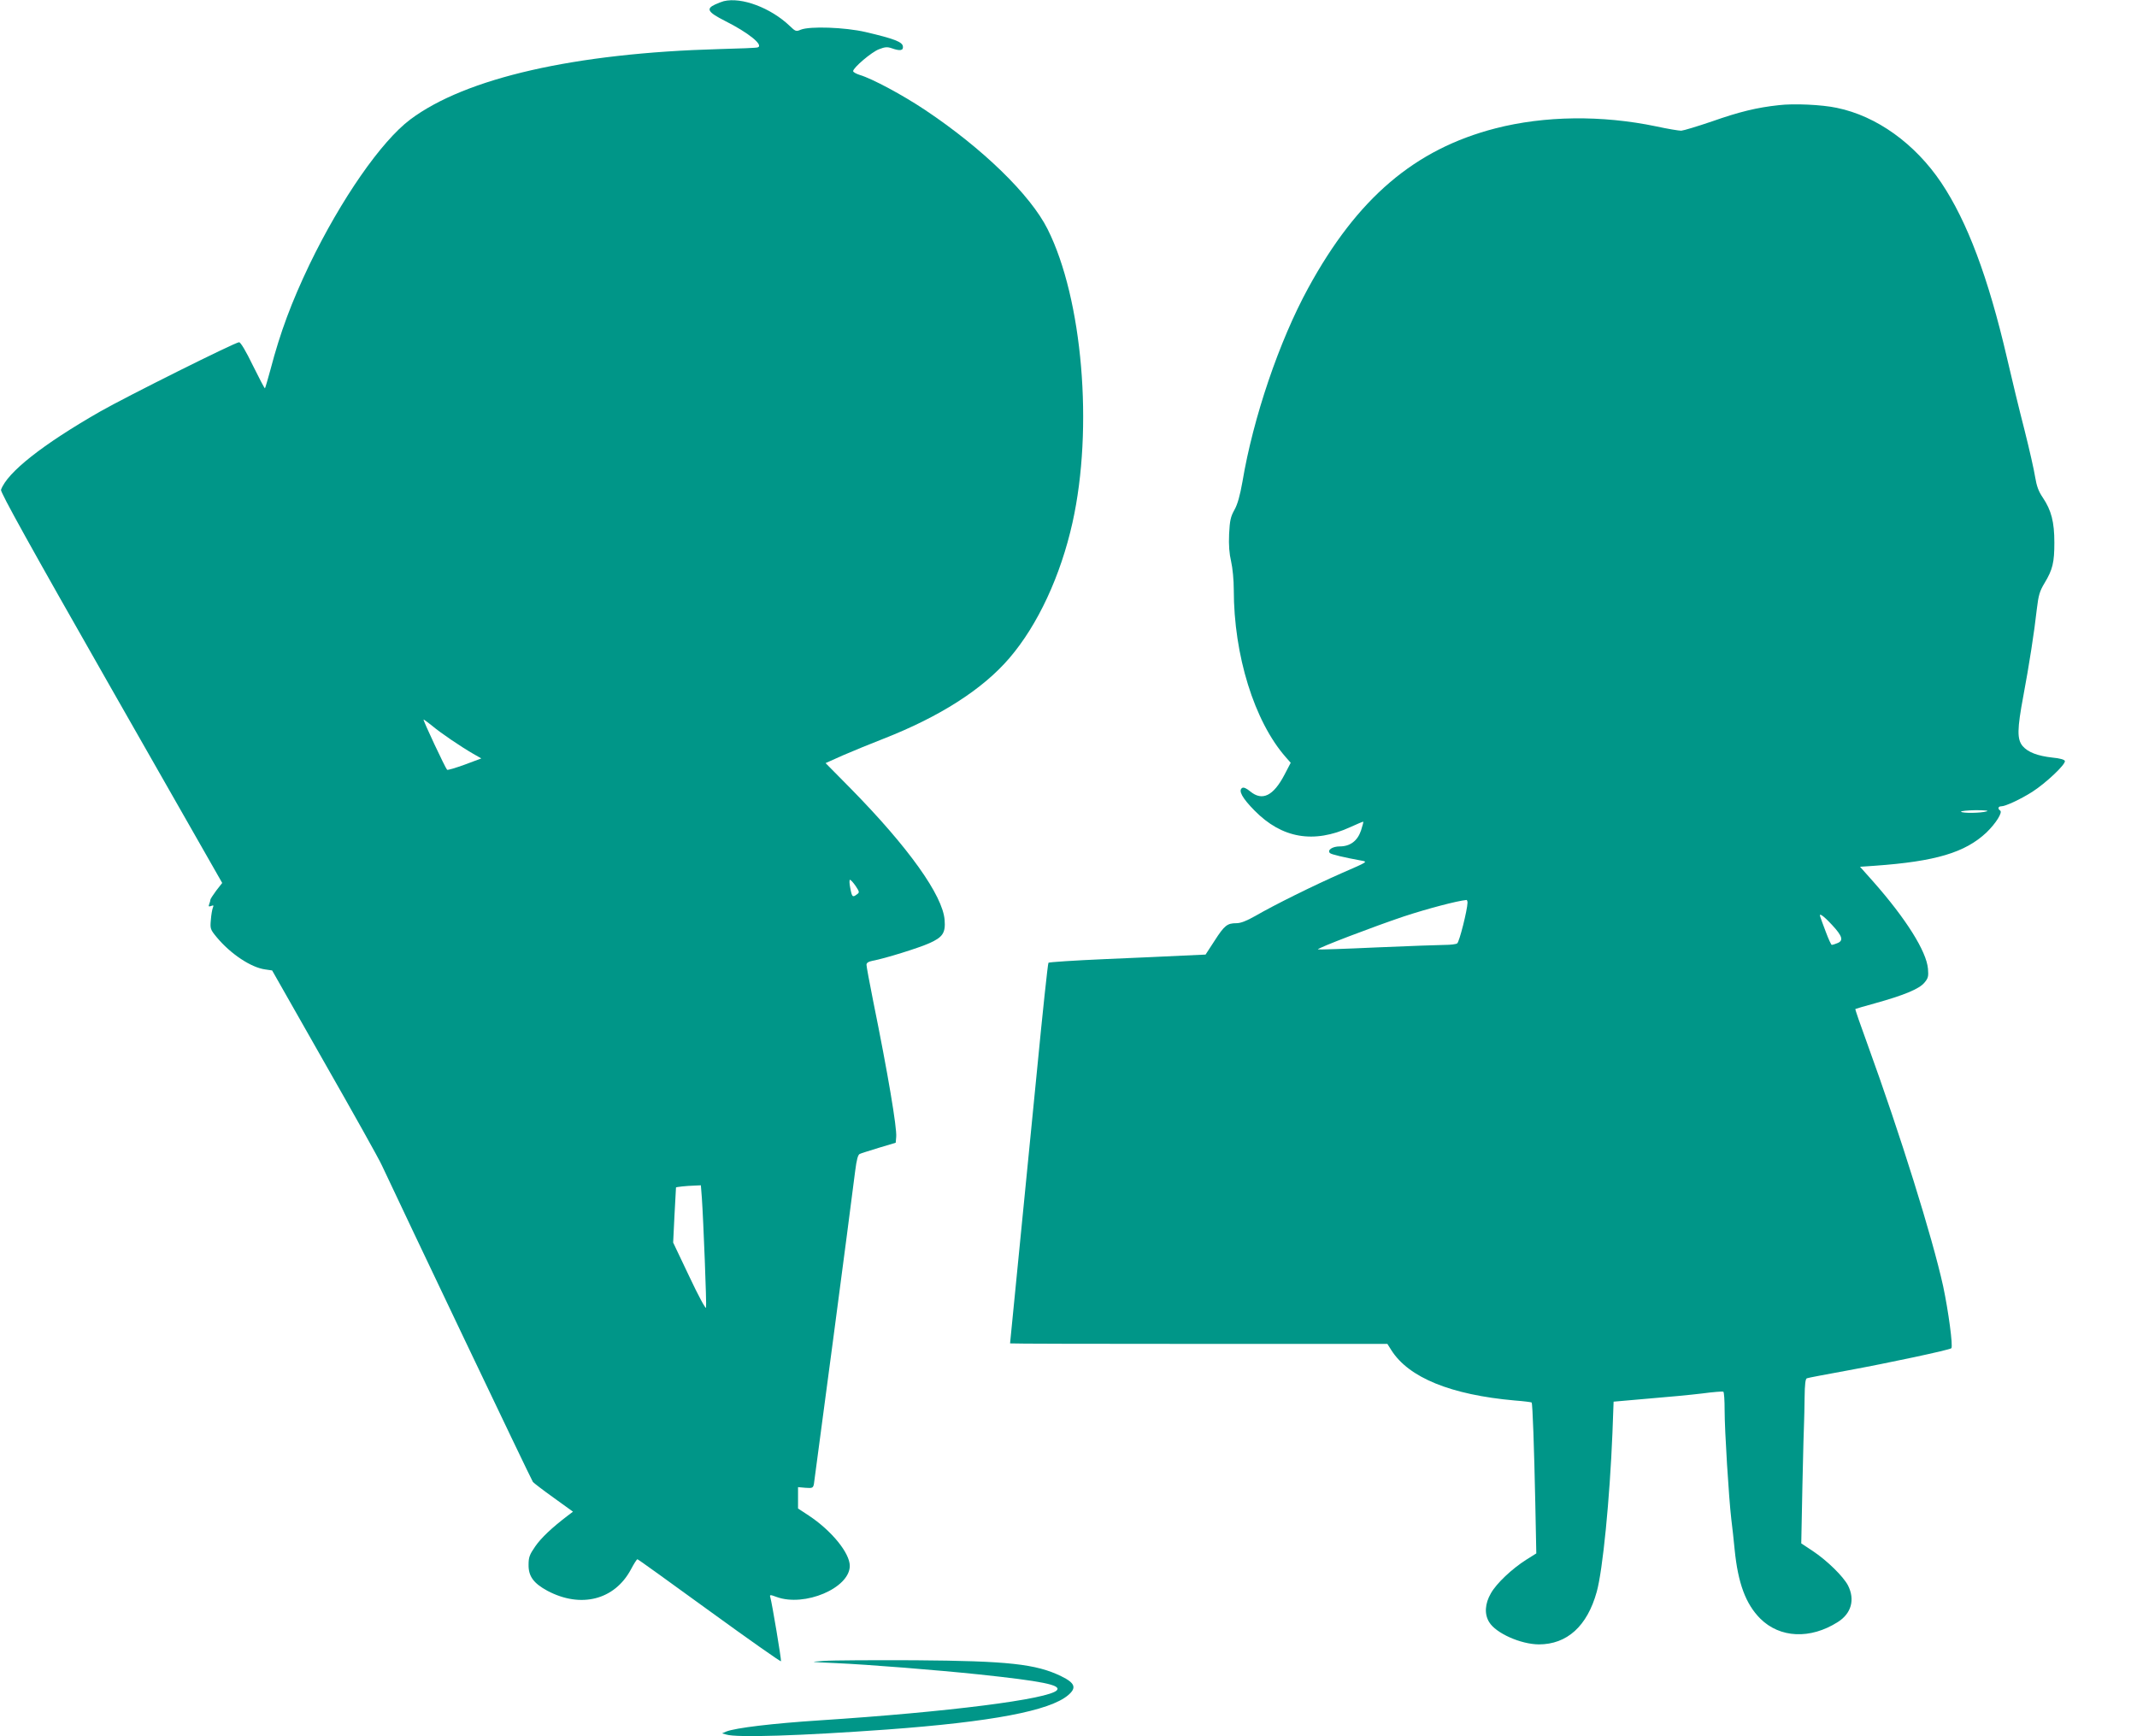
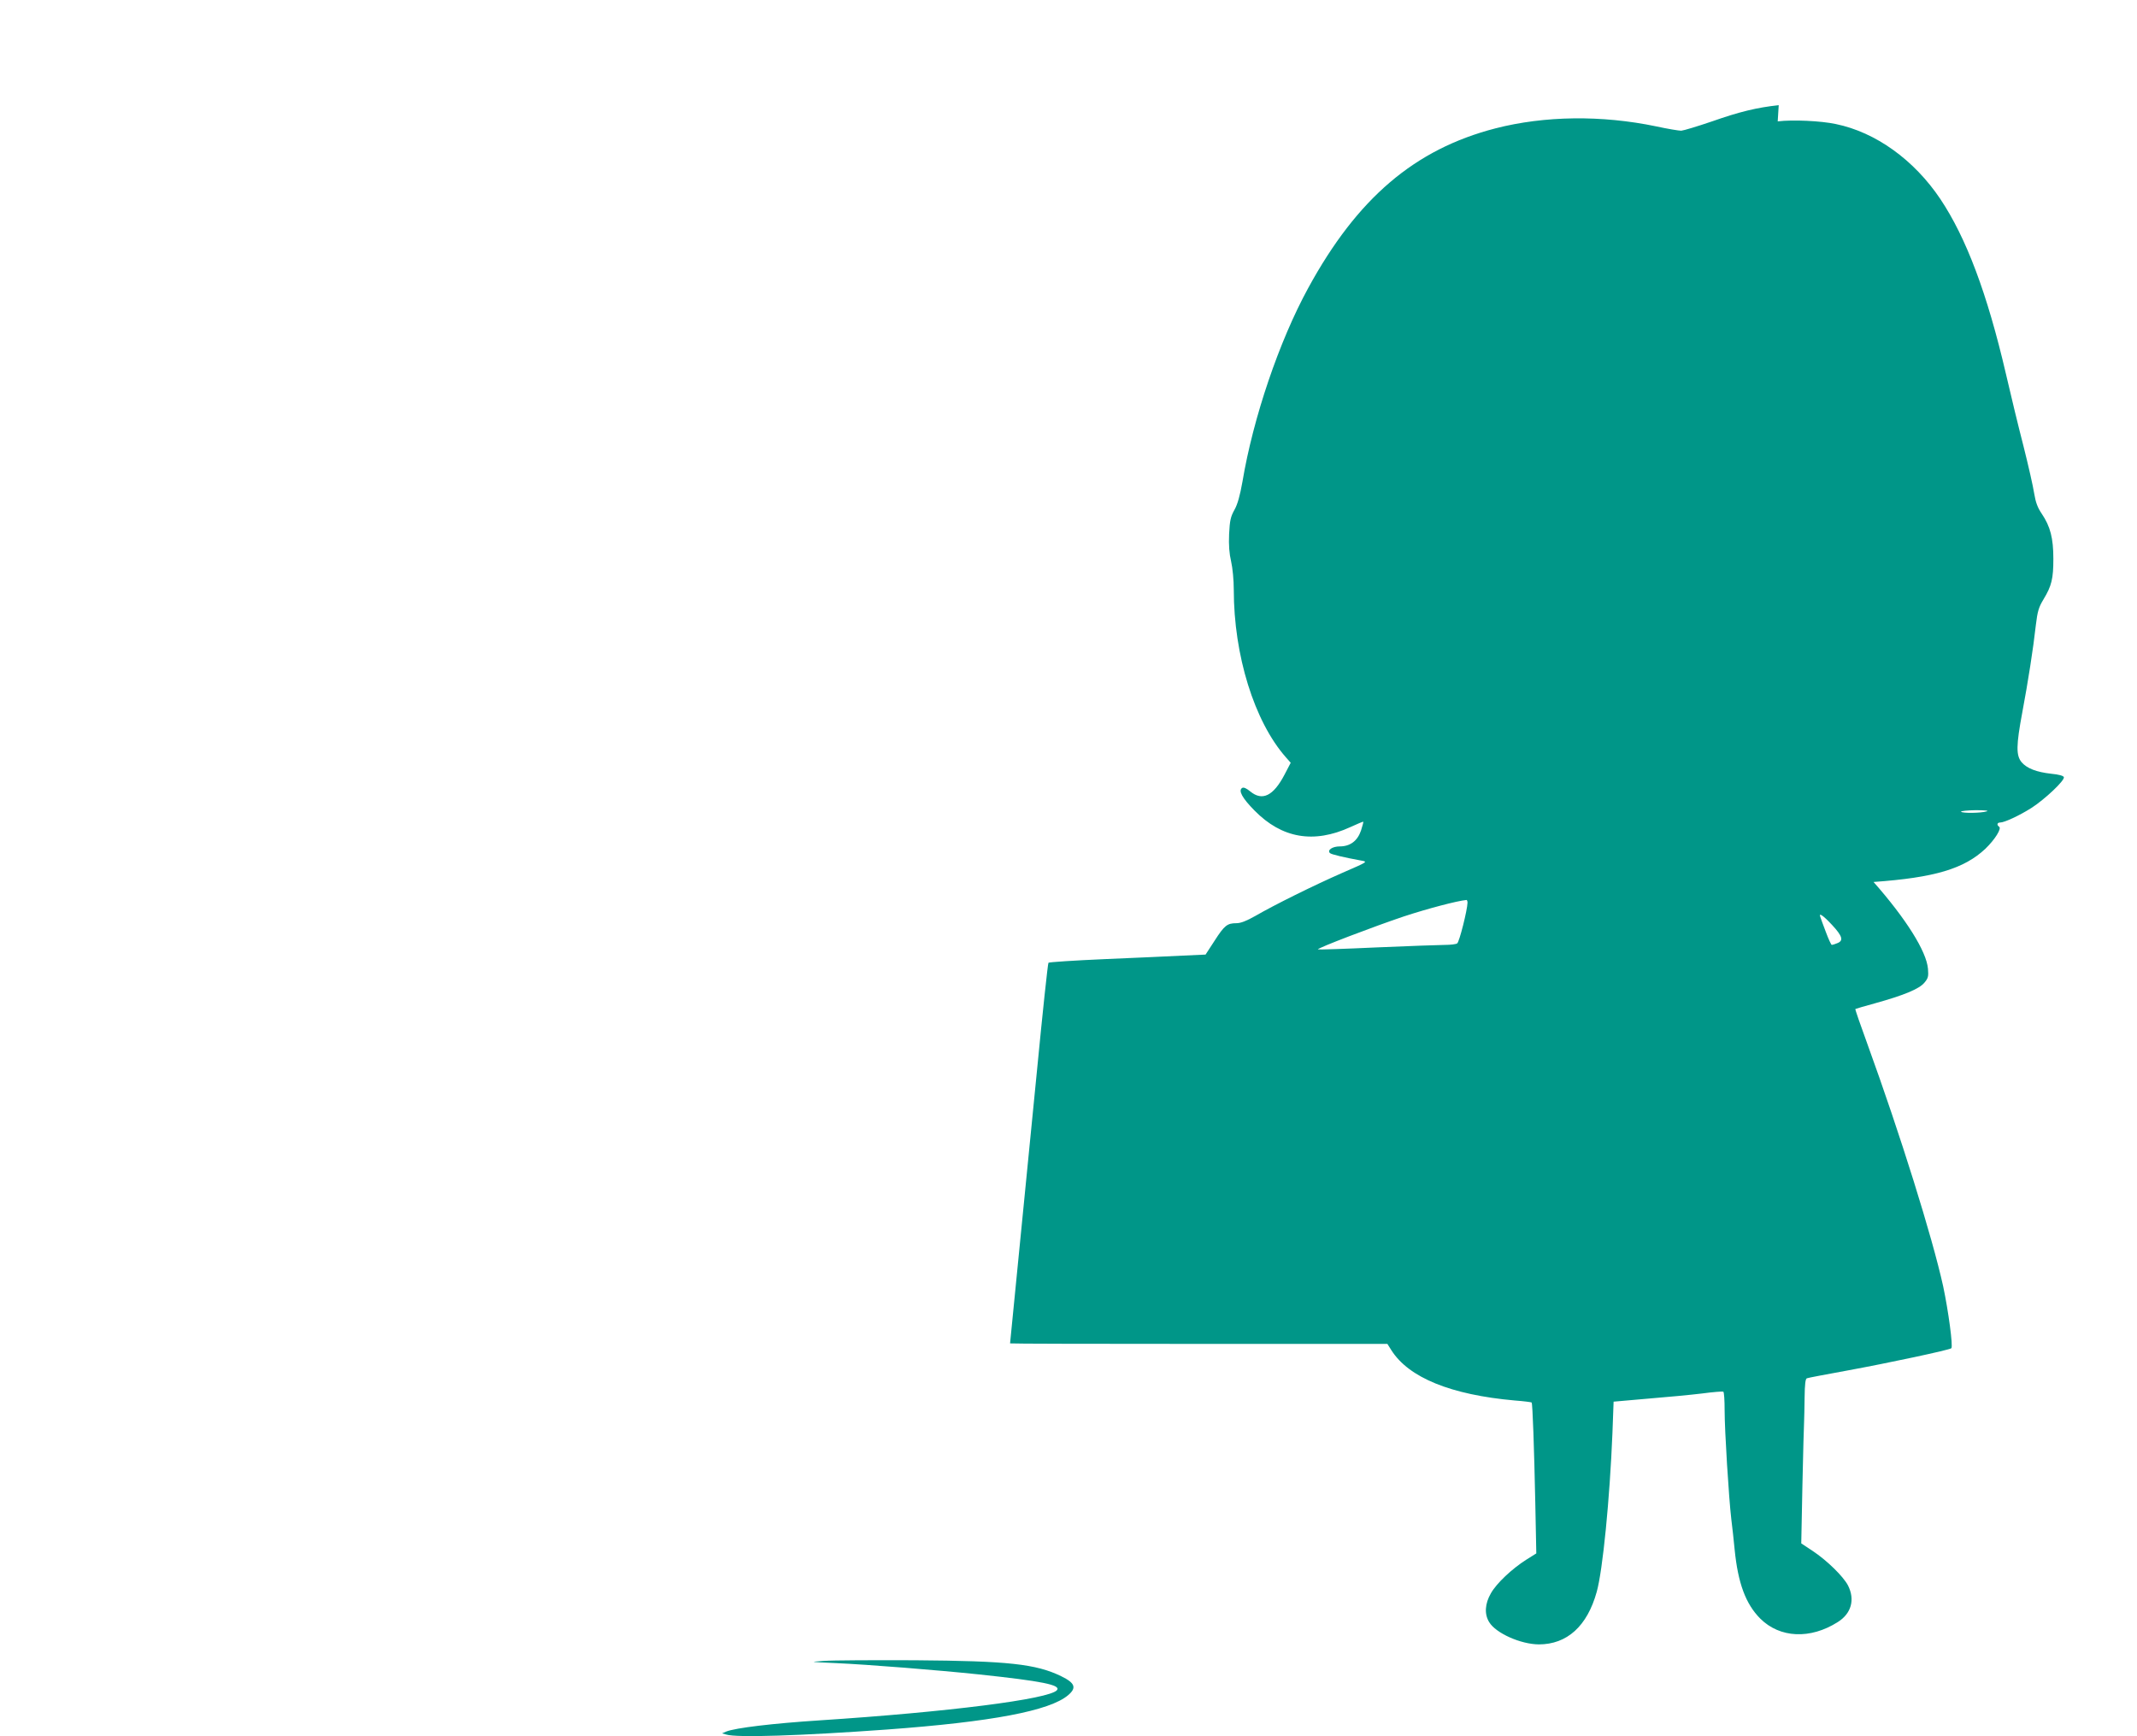
<svg xmlns="http://www.w3.org/2000/svg" version="1.0" width="1280pt" height="1040pt" viewBox="0 0 1280 1040" preserveAspectRatio="xMidYMid meet">
  <g transform="translate(0,1040) scale(0.1,-0.1)" fill="#009688" stroke="none">
-     <path d="M4335 10393 c-11 -3 -35 -12 -52 -20 -56 -26 -43 -46 59 -98 142 -71 235 -147 196 -159 -7 -3 -111 -7 -230 -10 -865 -24 -1519 -173 -1851 -422 -174 -131 -414 -477 -603 -868 -108 -226 -175 -405 -234 -630 -16 -59 -31 -110 -33 -112 -2 -2 -34 59 -72 136 -43 89 -74 140 -83 140 -23 0 -676 -326 -832 -415 -346 -198 -557 -365 -594 -469 -5 -13 175 -338 659 -1187 l666 -1168 -36 -46 c-19 -26 -35 -50 -35 -55 0 -5 -3 -16 -7 -26 -5 -14 -3 -16 11 -11 15 6 17 4 11 -10 -4 -10 -10 -43 -12 -73 -5 -53 -3 -58 35 -104 83 -100 206 -182 291 -193 l41 -6 313 -551 c173 -303 328 -580 344 -616 120 -257 897 -1888 905 -1897 6 -7 62 -50 125 -95 l115 -83 -33 -25 c-92 -70 -158 -132 -193 -183 -34 -49 -40 -65 -40 -110 -1 -69 30 -111 113 -156 200 -106 402 -55 500 128 18 34 35 61 39 61 4 0 198 -140 432 -310 234 -170 426 -305 428 -301 3 8 -54 350 -64 383 -5 16 -2 17 38 2 167 -61 437 53 438 186 0 78 -110 212 -246 302 l-64 42 0 64 0 64 45 -4 c41 -3 45 -1 50 22 4 23 219 1646 247 1874 9 71 17 100 28 104 8 4 60 20 115 37 l100 30 3 35 c5 53 -49 376 -138 814 -22 110 -40 207 -40 217 0 11 11 19 37 24 72 13 277 77 339 105 81 36 98 62 92 139 -11 147 -216 435 -562 787 l-151 153 105 47 c58 25 167 70 242 99 337 132 594 296 754 483 170 198 307 493 378 812 126 566 60 1340 -149 1757 -103 206 -389 484 -735 715 -135 90 -316 187 -390 209 -22 7 -40 17 -40 23 0 20 111 115 155 131 35 14 50 15 76 6 51 -18 71 -14 67 12 -4 26 -52 45 -223 85 -125 29 -335 36 -389 14 -27 -12 -32 -10 -65 22 -114 109 -289 175 -396 149z m-1746 -4341 c51 -43 169 -123 245 -167 l49 -28 -99 -37 c-55 -20 -102 -34 -106 -31 -10 9 -147 301 -141 301 3 0 26 -17 52 -38z m2536 -959 c23 -35 24 -39 8 -50 -26 -20 -30 -17 -40 37 -6 28 -6 50 -2 50 5 0 20 -17 34 -37z m-921 -1870 c9 -129 29 -637 25 -656 -2 -10 -46 71 -100 186 l-97 204 8 164 c5 90 9 165 9 166 1 3 64 10 107 11 l42 2 6 -77z" />
-     <path d="M10654 9770 c-131 -14 -237 -40 -399 -97 -88 -30 -171 -55 -185 -56 -14 0 -81 11 -150 26 -326 68 -668 64 -963 -12 -484 -125 -828 -419 -1121 -956 -174 -318 -330 -778 -394 -1160 -15 -84 -29 -135 -48 -169 -23 -41 -28 -64 -32 -145 -3 -67 1 -117 12 -164 9 -39 16 -112 16 -170 0 -392 123 -788 311 -1002 l30 -34 -37 -71 c-67 -128 -133 -160 -205 -101 -23 19 -40 27 -49 21 -24 -15 0 -60 74 -135 164 -167 355 -200 575 -99 41 19 75 33 77 32 1 -2 -5 -25 -14 -53 -21 -62 -65 -95 -127 -95 -44 0 -77 -22 -59 -40 8 -8 84 -26 188 -45 40 -7 39 -7 -115 -74 -173 -76 -403 -190 -519 -257 -53 -30 -88 -44 -114 -44 -55 0 -72 -13 -131 -105 l-54 -83 -133 -6 c-73 -4 -283 -13 -467 -21 -184 -8 -338 -18 -341 -22 -4 -5 -35 -296 -69 -648 -35 -352 -85 -863 -112 -1135 -27 -272 -49 -496 -49 -497 0 -2 508 -3 1130 -3 l1130 0 24 -38 c104 -164 356 -267 739 -301 54 -4 99 -10 101 -12 6 -6 15 -272 22 -604 l6 -300 -59 -37 c-87 -55 -180 -143 -213 -202 -36 -62 -40 -125 -10 -173 40 -66 188 -132 297 -133 169 0 290 109 347 315 36 129 78 556 94 950 l7 189 205 18 c113 9 259 23 325 31 66 9 123 13 127 11 5 -3 8 -53 8 -112 0 -122 25 -524 40 -652 6 -47 15 -129 20 -182 20 -201 66 -326 154 -414 117 -116 299 -125 464 -20 81 51 104 134 61 219 -28 54 -126 150 -212 207 l-68 45 7 350 c4 193 9 364 10 380 1 17 2 81 3 143 1 81 5 114 14 116 6 3 114 23 239 46 251 46 616 124 626 134 11 11 -18 225 -49 371 -65 295 -257 909 -453 1449 -42 115 -75 210 -73 212 1 1 54 17 117 34 173 48 265 86 296 123 23 27 26 38 22 84 -9 105 -132 300 -326 520 l-81 91 87 6 c366 26 542 79 670 199 57 55 99 122 82 132 -15 10 -12 25 6 25 26 0 116 42 187 87 81 52 201 165 195 185 -3 8 -30 16 -74 20 -90 10 -147 32 -179 69 -34 41 -33 101 4 299 34 181 66 385 81 522 10 83 17 107 46 155 49 81 59 124 59 243 0 123 -18 193 -69 269 -26 38 -37 69 -46 123 -6 40 -35 168 -64 283 -30 116 -77 310 -105 432 -112 482 -238 816 -393 1048 -157 234 -387 400 -626 449 -88 19 -258 27 -348 16z m1246 -4230 c-34 -11 -148 -12 -154 -2 -2 4 37 8 87 9 56 0 82 -3 67 -7z m-3110 -547 c-1 -44 -49 -236 -62 -244 -7 -5 -40 -9 -73 -9 -33 0 -217 -7 -409 -15 -192 -9 -350 -14 -352 -12 -7 7 337 138 516 198 140 46 318 93 373 98 4 1 7 -7 7 -16z m2184 -134 c62 -67 70 -94 30 -109 -14 -6 -28 -10 -32 -10 -4 0 -20 35 -36 78 -16 42 -31 83 -33 90 -11 28 18 8 71 -49z" />
+     <path d="M10654 9770 c-131 -14 -237 -40 -399 -97 -88 -30 -171 -55 -185 -56 -14 0 -81 11 -150 26 -326 68 -668 64 -963 -12 -484 -125 -828 -419 -1121 -956 -174 -318 -330 -778 -394 -1160 -15 -84 -29 -135 -48 -169 -23 -41 -28 -64 -32 -145 -3 -67 1 -117 12 -164 9 -39 16 -112 16 -170 0 -392 123 -788 311 -1002 l30 -34 -37 -71 c-67 -128 -133 -160 -205 -101 -23 19 -40 27 -49 21 -24 -15 0 -60 74 -135 164 -167 355 -200 575 -99 41 19 75 33 77 32 1 -2 -5 -25 -14 -53 -21 -62 -65 -95 -127 -95 -44 0 -77 -22 -59 -40 8 -8 84 -26 188 -45 40 -7 39 -7 -115 -74 -173 -76 -403 -190 -519 -257 -53 -30 -88 -44 -114 -44 -55 0 -72 -13 -131 -105 l-54 -83 -133 -6 c-73 -4 -283 -13 -467 -21 -184 -8 -338 -18 -341 -22 -4 -5 -35 -296 -69 -648 -35 -352 -85 -863 -112 -1135 -27 -272 -49 -496 -49 -497 0 -2 508 -3 1130 -3 l1130 0 24 -38 c104 -164 356 -267 739 -301 54 -4 99 -10 101 -12 6 -6 15 -272 22 -604 l6 -300 -59 -37 c-87 -55 -180 -143 -213 -202 -36 -62 -40 -125 -10 -173 40 -66 188 -132 297 -133 169 0 290 109 347 315 36 129 78 556 94 950 l7 189 205 18 c113 9 259 23 325 31 66 9 123 13 127 11 5 -3 8 -53 8 -112 0 -122 25 -524 40 -652 6 -47 15 -129 20 -182 20 -201 66 -326 154 -414 117 -116 299 -125 464 -20 81 51 104 134 61 219 -28 54 -126 150 -212 207 l-68 45 7 350 c4 193 9 364 10 380 1 17 2 81 3 143 1 81 5 114 14 116 6 3 114 23 239 46 251 46 616 124 626 134 11 11 -18 225 -49 371 -65 295 -257 909 -453 1449 -42 115 -75 210 -73 212 1 1 54 17 117 34 173 48 265 86 296 123 23 27 26 38 22 84 -9 105 -132 300 -326 520 c366 26 542 79 670 199 57 55 99 122 82 132 -15 10 -12 25 6 25 26 0 116 42 187 87 81 52 201 165 195 185 -3 8 -30 16 -74 20 -90 10 -147 32 -179 69 -34 41 -33 101 4 299 34 181 66 385 81 522 10 83 17 107 46 155 49 81 59 124 59 243 0 123 -18 193 -69 269 -26 38 -37 69 -46 123 -6 40 -35 168 -64 283 -30 116 -77 310 -105 432 -112 482 -238 816 -393 1048 -157 234 -387 400 -626 449 -88 19 -258 27 -348 16z m1246 -4230 c-34 -11 -148 -12 -154 -2 -2 4 37 8 87 9 56 0 82 -3 67 -7z m-3110 -547 c-1 -44 -49 -236 -62 -244 -7 -5 -40 -9 -73 -9 -33 0 -217 -7 -409 -15 -192 -9 -350 -14 -352 -12 -7 7 337 138 516 198 140 46 318 93 373 98 4 1 7 -7 7 -16z m2184 -134 c62 -67 70 -94 30 -109 -14 -6 -28 -10 -32 -10 -4 0 -20 35 -36 78 -16 42 -31 83 -33 90 -11 28 18 8 71 -49z" />
    <path d="M4935 451 c-89 -6 -89 -6 70 -13 201 -9 612 -42 860 -68 377 -40 491 -63 466 -94 -45 -54 -654 -131 -1421 -181 -279 -18 -505 -45 -560 -67 l-25 -11 25 -7 c63 -20 448 -7 962 30 627 46 976 112 1086 206 52 44 41 73 -41 113 -151 74 -320 92 -877 96 -250 1 -495 0 -545 -4z" />
  </g>
</svg>